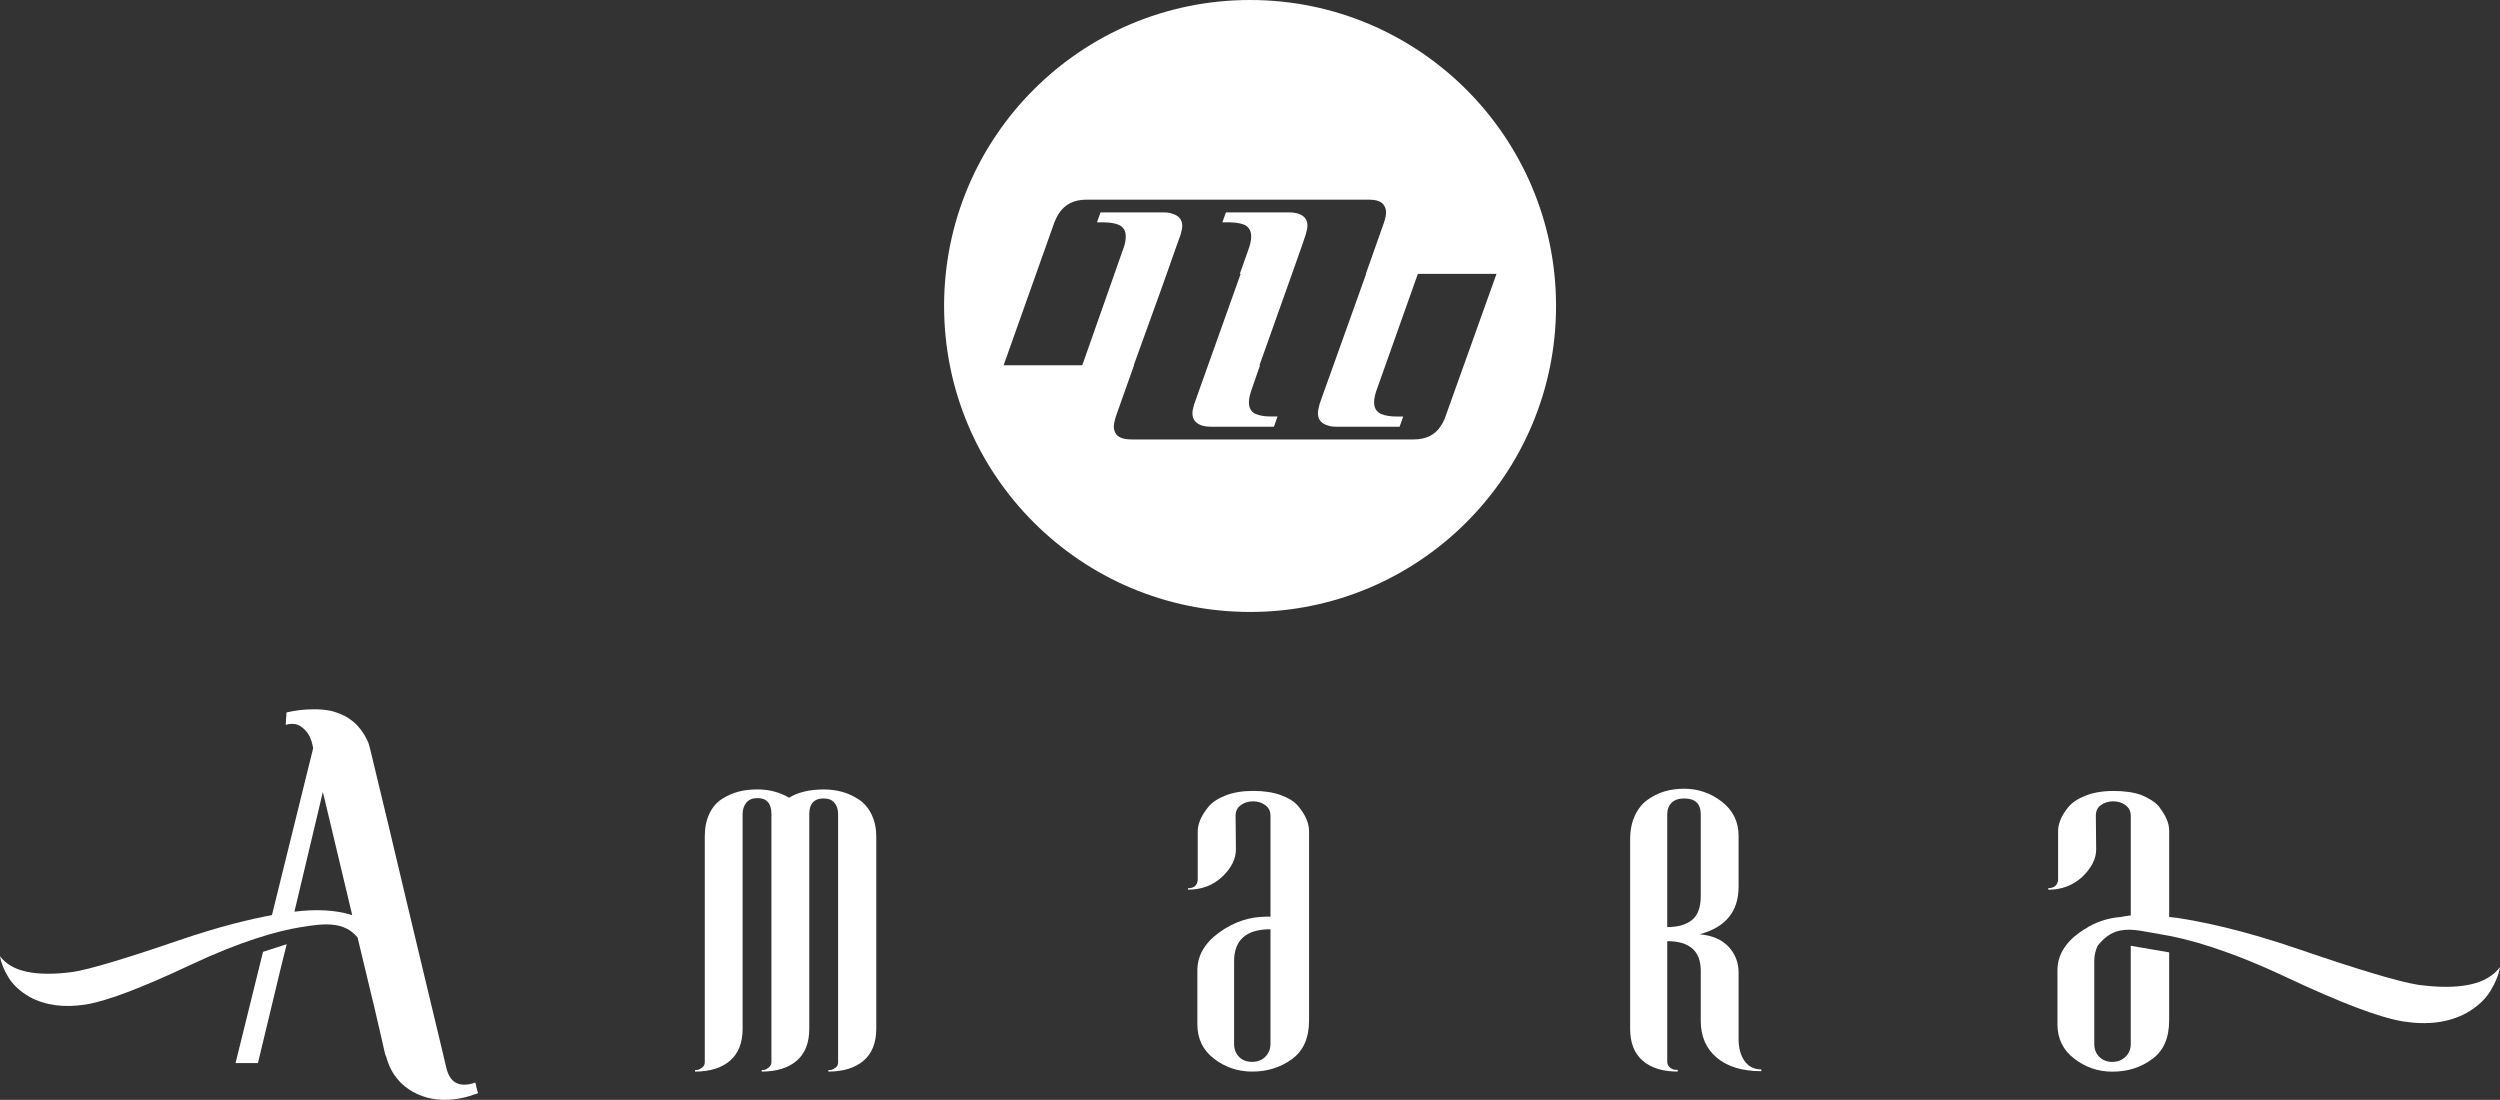
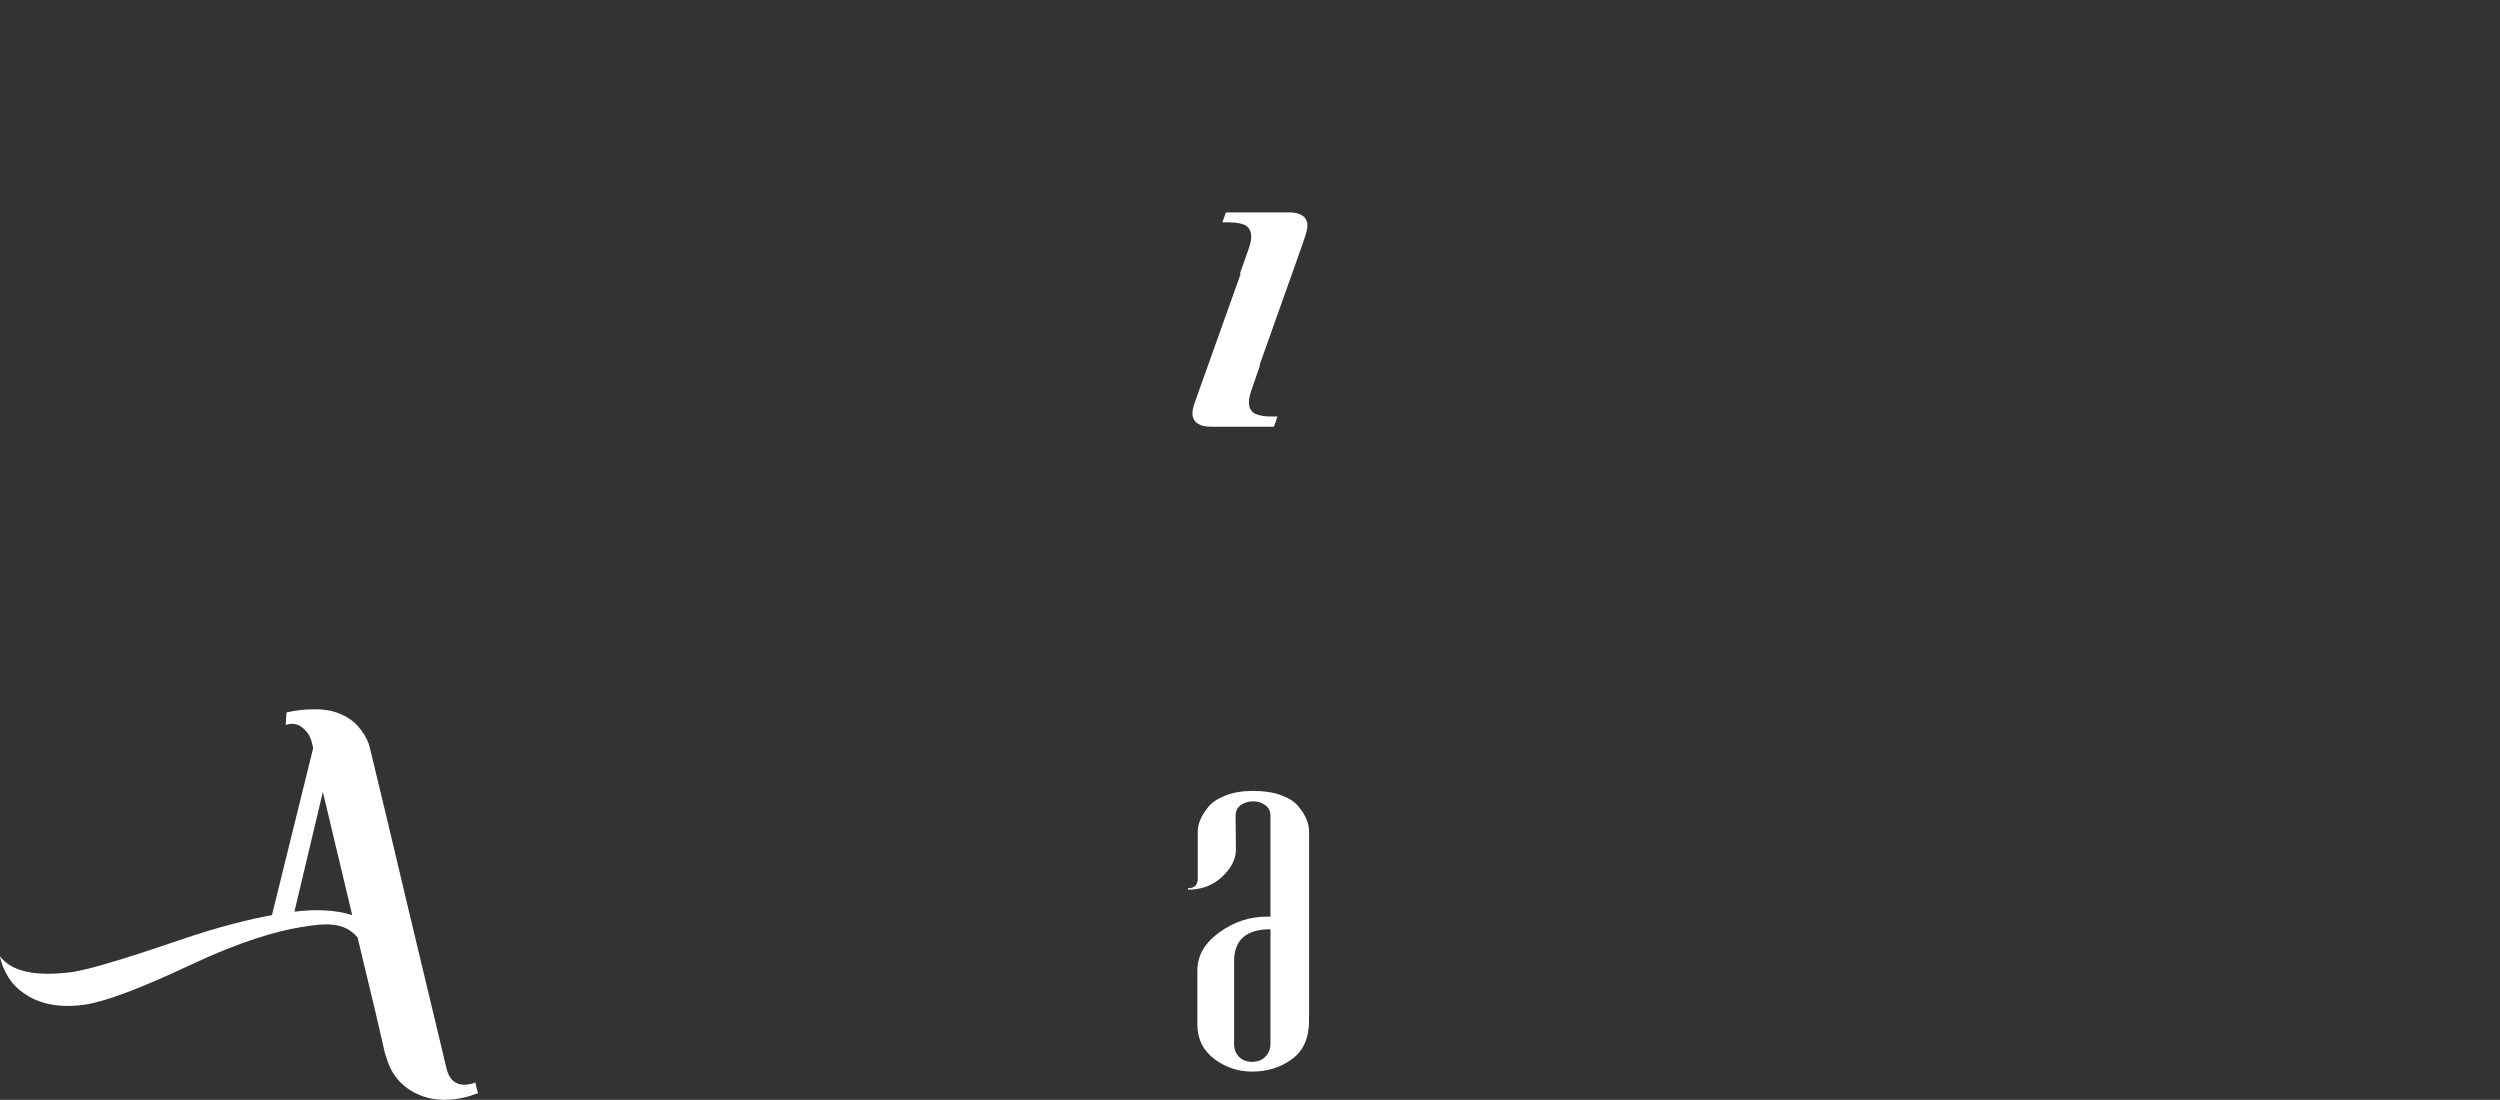
<svg xmlns="http://www.w3.org/2000/svg" version="1.1" id="レイヤー_1" width="151.09" height="66.471" viewBox="0 0 151.09 66.471" overflow="visible" enable-background="new 0 0 151.09 66.471" xml:space="preserve">
  <rect x="0" y="0" width="151.09" height="66.471" fill="#333333" stroke="none" />
  <path fill="#FFFFFF" d="M79.014,13.623v0.051c0,0.1-0.033,0.268-0.101,0.502c-0.033,0.15-0.971,2.777-2.795,7.898h0.034  l-0.469,1.355c-0.135,0.367-0.201,0.652-0.201,0.854v0.051c0,0.334,0.134,0.553,0.401,0.686c0.251,0.1,0.552,0.15,0.903,0.15h0.419  l-0.2,0.586c0,0.018-0.018,0.018-0.034,0.033h-3.782c-0.184,0-0.334-0.016-0.485-0.051c-0.418-0.117-0.636-0.367-0.636-0.752v-0.051  c0-0.1,0.033-0.268,0.101-0.502c0.05-0.133,0.987-2.777,2.812-7.883H74.93l0.485-1.371c0.134-0.352,0.201-0.637,0.201-0.854v-0.051  c0-0.318-0.134-0.553-0.401-0.686c-0.252-0.102-0.568-0.15-0.921-0.15h-0.418l0.2-0.57c0.018-0.016,0.018-0.033,0.033-0.033h3.783  c0.184,0,0.352,0.018,0.484,0.051C78.813,13.004,79.014,13.256,79.014,13.623" />
-   <path fill="#FFFFFF" d="M75.549,0C65.324,0,57.057,8.285,57.057,18.492c0,10.209,8.268,18.492,18.492,18.492  c10.209,0,18.492-8.283,18.492-18.492C94.041,8.285,85.758,0,75.549,0 M87.348,25.203c-0.066,0.201-0.168,0.385-0.268,0.535  c-0.352,0.553-0.904,0.82-1.641,0.82H68.387c-0.52,0-0.837-0.133-0.971-0.385c-0.066-0.117-0.101-0.234-0.101-0.385  c0-0.168,0.05-0.385,0.134-0.652l1.088-3.063h-0.017c0.669-1.857,1.222-3.396,1.657-4.586l0.334-0.938  c0.52-1.488,0.804-2.275,0.837-2.359c0.067-0.234,0.101-0.418,0.101-0.518v-0.033c0-0.369-0.218-0.621-0.637-0.736  c-0.15-0.051-0.317-0.068-0.484-0.068h-3.816l-0.217,0.604h0.418c0.352,0,0.652,0.049,0.904,0.15  c0.284,0.133,0.418,0.367,0.418,0.686v0.051c0,0.234-0.066,0.518-0.201,0.854l-2.426,6.895h-4.754l3.08-8.67  c0.084-0.199,0.168-0.367,0.268-0.518c0.368-0.553,0.92-0.82,1.656-0.82h17.054c0.502,0,0.819,0.117,0.954,0.385  c0.066,0.102,0.1,0.234,0.1,0.385s-0.033,0.369-0.133,0.637l-1.088,3.078h0.017c-0.669,1.859-1.205,3.381-1.64,4.586l-0.336,0.938  c-0.535,1.49-0.819,2.275-0.836,2.344c-0.067,0.25-0.101,0.418-0.101,0.518v0.033c0,0.385,0.2,0.637,0.636,0.754  c0.135,0.051,0.301,0.066,0.485,0.066h3.815l0.218-0.619h-0.419c-0.351,0-0.669-0.051-0.92-0.15  c-0.268-0.135-0.418-0.352-0.418-0.686v-0.051c0-0.217,0.066-0.502,0.201-0.854l2.442-6.879h4.753L87.348,25.203z" />
-   <path fill="#FFFFFF" d="M49.801,47.711c0.393,0,0.766,0.051,1.121,0.152s0.689,0.258,1.002,0.469s0.563,0.508,0.752,0.893  c0.188,0.385,0.282,0.832,0.282,1.34V62.17c0,0.857-0.258,1.502-0.772,1.938c-0.516,0.436-1.224,0.654-2.123,0.654v-0.088  c0.043,0,0.098-0.004,0.163-0.012c0.065-0.006,0.152-0.051,0.261-0.129c0.109-0.08,0.164-0.186,0.164-0.316V49.191  c0-0.275-0.073-0.5-0.219-0.674c-0.145-0.174-0.362-0.262-0.652-0.262c-0.581,0-0.871,0.32-0.871,0.957V62.17  c0,0.857-0.254,1.502-0.762,1.938c-0.509,0.436-1.213,0.654-2.113,0.654v-0.088c0.045,0,0.095-0.004,0.153-0.012  c0.058-0.006,0.142-0.051,0.25-0.129c0.109-0.08,0.171-0.186,0.185-0.316V49.191c0-0.639-0.282-0.957-0.849-0.957  c-0.29,0-0.512,0.09-0.664,0.271s-0.229,0.418-0.229,0.707V62.17c0,0.857-0.255,1.502-0.763,1.938s-1.212,0.654-2.112,0.654v-0.088  c0.045,0,0.095-0.004,0.152-0.012c0.059-0.006,0.146-0.051,0.262-0.129c0.116-0.08,0.175-0.193,0.175-0.338V50.564  c0-0.537,0.094-1.002,0.282-1.395c0.189-0.393,0.446-0.689,0.773-0.893s0.661-0.348,1.001-0.436  c0.342-0.088,0.715-0.131,1.122-0.131c0.711,0,1.351,0.168,1.917,0.502C48.226,47.879,48.93,47.711,49.801,47.711" />
  <path fill="#FFFFFF" d="M74.051,48.082c0.472-0.189,1.035-0.283,1.688-0.283c0.653,0,1.216,0.086,1.688,0.26  c0.472,0.176,0.82,0.4,1.045,0.676c0.226,0.275,0.389,0.537,0.49,0.785c0.102,0.246,0.152,0.486,0.152,0.717v11.432  c0,1.061-0.345,1.84-1.034,2.342c-0.689,0.5-1.491,0.752-2.405,0.752c-0.857,0-1.623-0.258-2.298-0.773s-1.013-1.209-1.013-2.08  v-3.266c0-0.885,0.439-1.648,1.317-2.287s1.833-0.957,2.863-0.957h0.239v-6.098c0-0.275-0.105-0.49-0.315-0.643  s-0.457-0.229-0.74-0.229c-0.282,0-0.53,0.076-0.74,0.229s-0.315,0.367-0.315,0.643l0.021,2.029c0,0.58-0.275,1.131-0.828,1.654  c-0.551,0.521-1.24,0.783-2.068,0.783v-0.086c0.363,0,0.559-0.168,0.588-0.502v-2.943c0-0.203,0.047-0.424,0.143-0.664  c0.094-0.238,0.253-0.5,0.479-0.783C73.23,48.506,73.579,48.27,74.051,48.082 M76.783,63.084V56.16  c-1.466,0-2.199,0.646-2.199,1.938v4.986c0,0.32,0.099,0.582,0.295,0.783c0.195,0.205,0.46,0.307,0.795,0.307  c0.334,0,0.602-0.105,0.805-0.316S76.783,63.389,76.783,63.084" />
-   <path fill="#FFFFFF" d="M105.072,62.779c0,0.553,0.12,0.998,0.359,1.34c0.24,0.34,0.578,0.512,1.014,0.512v0.107  c-1.147,0-2.044-0.271-2.689-0.816c-0.646-0.543-0.969-1.287-0.969-2.23v-3.027c0-1.189-0.676-1.785-2.025-1.785v7.316  c0.014,0.145,0.076,0.258,0.185,0.338c0.108,0.078,0.207,0.119,0.294,0.119h0.152v0.109c-0.9,0-1.604-0.219-2.111-0.654  c-0.509-0.436-0.763-1.08-0.763-1.938V50.738c0-0.551,0.095-1.031,0.283-1.438s0.442-0.727,0.763-0.957  c0.318-0.232,0.664-0.404,1.033-0.514c0.371-0.107,0.766-0.162,1.188-0.162c0.842,0,1.6,0.262,2.275,0.783  c0.675,0.523,1.012,1.213,1.012,2.068v3.07c0,1.496-0.783,2.455-2.352,2.875c0.77,0.072,1.354,0.326,1.754,0.762  c0.398,0.436,0.598,0.951,0.598,1.547V62.779z M100.762,56.029c0.639,0,1.135-0.141,1.491-0.424  c0.355-0.283,0.534-0.766,0.534-1.449v-4.941c0-0.641-0.335-0.959-1.002-0.959c-0.334,0-0.588,0.088-0.763,0.262  c-0.174,0.174-0.261,0.406-0.261,0.697V56.029z" />
-   <polygon fill="#FFFFFF" points="14.235,64.248 15.589,64.248 16.942,58.617 17.326,57.064 15.896,57.525 " />
  <path fill="#FFFFFF" d="M28.8,65.738c-0.031-0.139-0.047-0.246-0.077-0.322c0,0-0.015,0.016-0.03,0.016s-0.016,0.016-0.031,0.016  c-0.923,0.291-1.477-0.016-1.691-0.924c-0.016-0.061-0.416-1.783-1.23-5.152l-1.154-4.828c-0.723-3.061-1.445-6.092-2.168-9.074  l-0.047-0.186c-0.029-0.123-0.061-0.246-0.107-0.385c-0.046-0.123-0.123-0.275-0.246-0.492c-0.123-0.199-0.261-0.383-0.414-0.553  c-0.154-0.17-0.369-0.338-0.631-0.508c-0.277-0.154-0.569-0.277-0.908-0.369c-0.322-0.076-0.723-0.123-1.199-0.107  c-0.492,0-1,0.061-1.553,0.186l-0.047,0.752c0.415-0.123,0.754-0.061,1.03,0.186c0.292,0.23,0.478,0.553,0.569,0.953l0.062,0.262  l-2.493,10.096c-1.258,0.234-3.095,0.656-5.659,1.535c-3.224,1.104-5.346,1.738-6.365,1.9C2.156,59.041,0.687,58.725,0,57.789  c0.063,0.402,0.235,0.832,0.515,1.287c0.279,0.453,0.705,0.846,1.28,1.176c0.946,0.512,2.079,0.664,3.394,0.455  c1.248-0.197,3.359-0.998,6.334-2.396c2.975-1.402,5.193-2.045,6.699-2.285c1.34-0.213,2.555-0.369,3.387,0.627l0.855,3.564  l0.153,0.631c0.323,1.4,0.538,2.309,0.63,2.738c0.016,0.092,0.047,0.184,0.093,0.277c0.107,0.398,0.261,0.754,0.462,1.061  c0.262,0.385,0.553,0.676,0.906,0.908c0.339,0.23,0.724,0.398,1.123,0.508c0.416,0.105,0.846,0.152,1.292,0.121  c0.446-0.016,0.892-0.107,1.339-0.244c0.015-0.016,0.092-0.031,0.215-0.078c0.123-0.031,0.199-0.061,0.215-0.076  C28.861,65.984,28.831,65.861,28.8,65.738 M17.794,55.098l1.717-7.23l0.015,0.047l1.761,7.393  C20.255,54.979,19.063,54.941,17.794,55.098" />
-   <path fill="#FFFFFF" d="M146.127,59.516c-1.146-0.184-3.535-0.896-7.165-2.139c-3.63-1.244-5.982-1.684-7.344-1.898  c-0.178-0.029-0.347-0.035-0.522-0.059v-5.184c0-0.227-0.037-0.475-0.152-0.721c-0.095-0.248-0.266-0.496-0.475-0.781  c-0.229-0.266-0.59-0.494-1.047-0.684c-0.475-0.172-1.045-0.248-1.691-0.248c-0.647,0-1.218,0.096-1.693,0.285  c-0.475,0.191-0.818,0.418-1.046,0.703c-0.228,0.287-0.38,0.533-0.476,0.781c-0.095,0.246-0.133,0.455-0.133,0.664v2.945  c-0.038,0.324-0.229,0.494-0.59,0.494v0.096c0.818,0,1.502-0.266,2.054-0.779c0.552-0.533,0.837-1.086,0.837-1.654l-0.02-2.033  c0-0.285,0.096-0.494,0.305-0.646s0.457-0.229,0.742-0.229s0.532,0.076,0.742,0.229c0.209,0.152,0.322,0.361,0.322,0.646v6.021  c-0.216,0.018-0.416,0.063-0.625,0.096c-0.66,0.053-1.291,0.236-1.886,0.566c-0.015,0.008-0.032,0.012-0.048,0.02l0.004,0.008  c-0.184,0.105-0.367,0.215-0.545,0.346c-0.875,0.627-1.331,1.389-1.331,2.281v3.271c0,0.855,0.343,1.561,1.026,2.074  c0.666,0.514,1.427,0.779,2.283,0.779c0.932,0,1.73-0.248,2.415-0.762c0.685-0.494,1.026-1.273,1.026-2.338v-4.109l-2.32-0.398  v5.934c0,0.305-0.095,0.551-0.304,0.76c-0.21,0.211-0.476,0.324-0.817,0.324c-0.324,0-0.59-0.113-0.78-0.305  c-0.21-0.209-0.304-0.475-0.304-0.779v-5.002c0-0.373,0.084-0.674,0.207-0.939c0.399-0.502,0.806-0.768,1.23-0.885  c0.044-0.01,0.084-0.021,0.131-0.029c0.733-0.152,1.523,0.078,2.439,0.225c1.695,0.268,4.193,0.994,7.541,2.57  c3.35,1.576,5.725,2.477,7.129,2.699c1.481,0.234,2.756,0.064,3.821-0.512c0.647-0.373,1.128-0.814,1.441-1.326  s0.507-0.994,0.579-1.447C150.316,59.5,148.662,59.855,146.127,59.516" />
</svg>